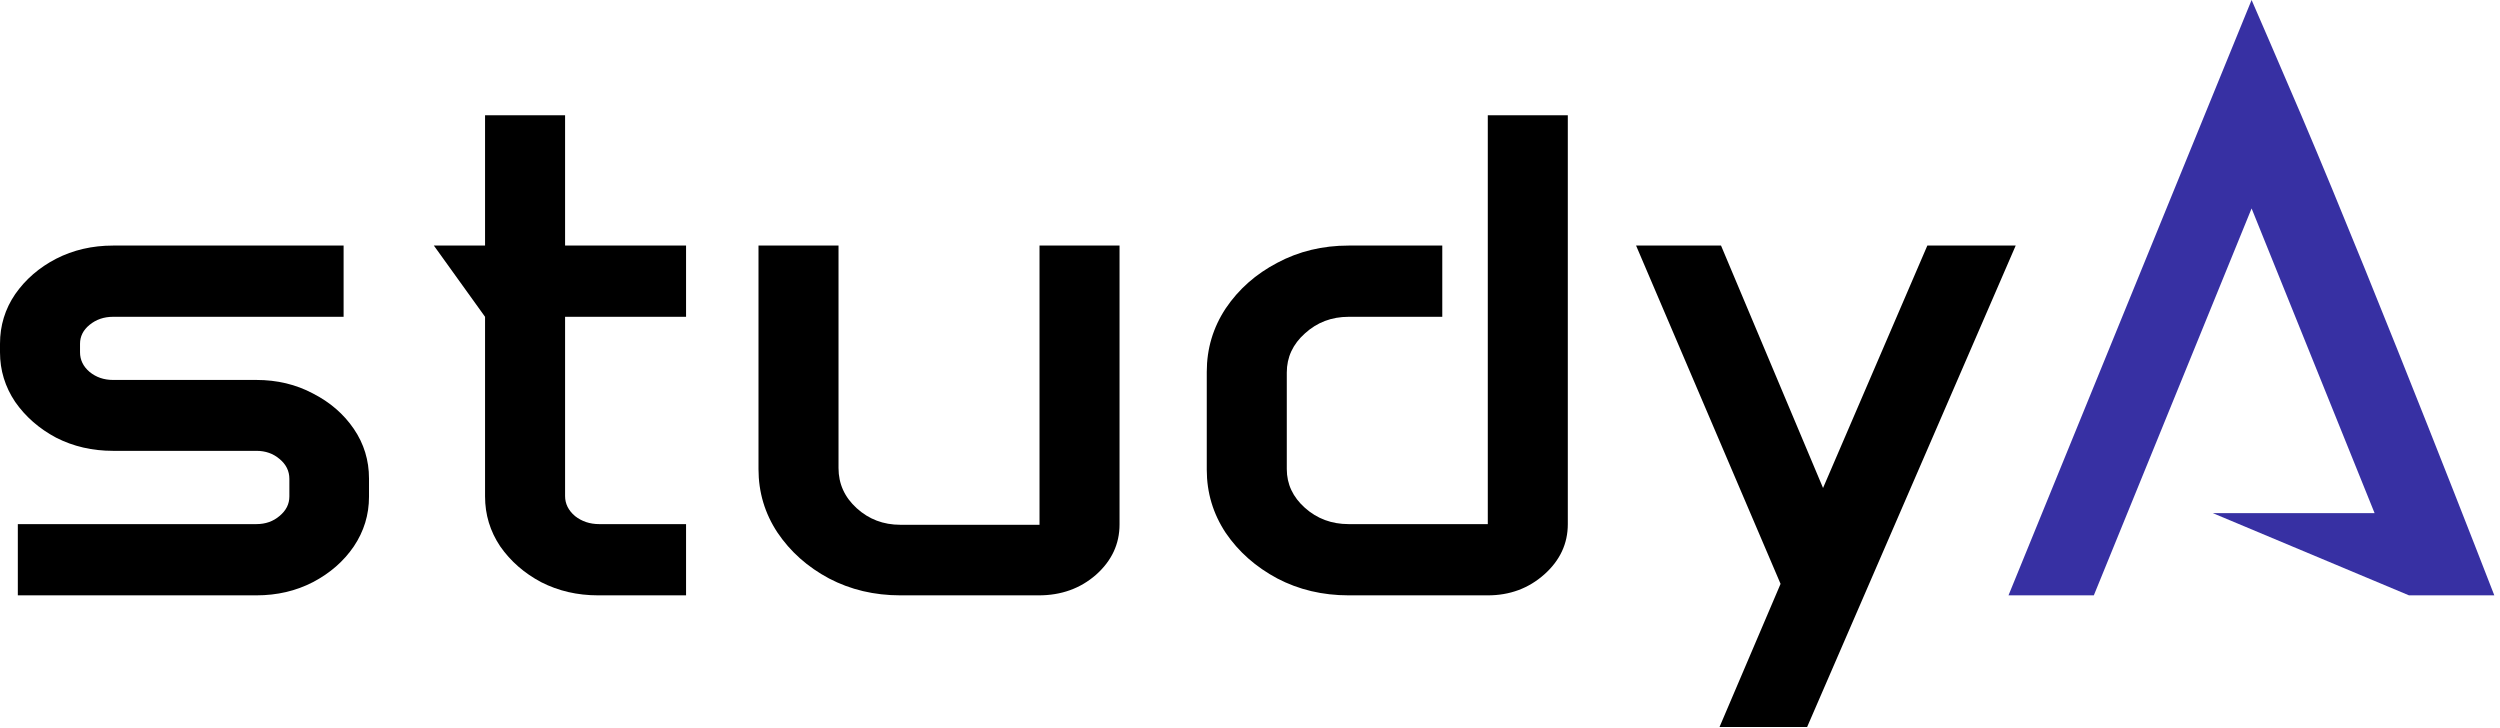
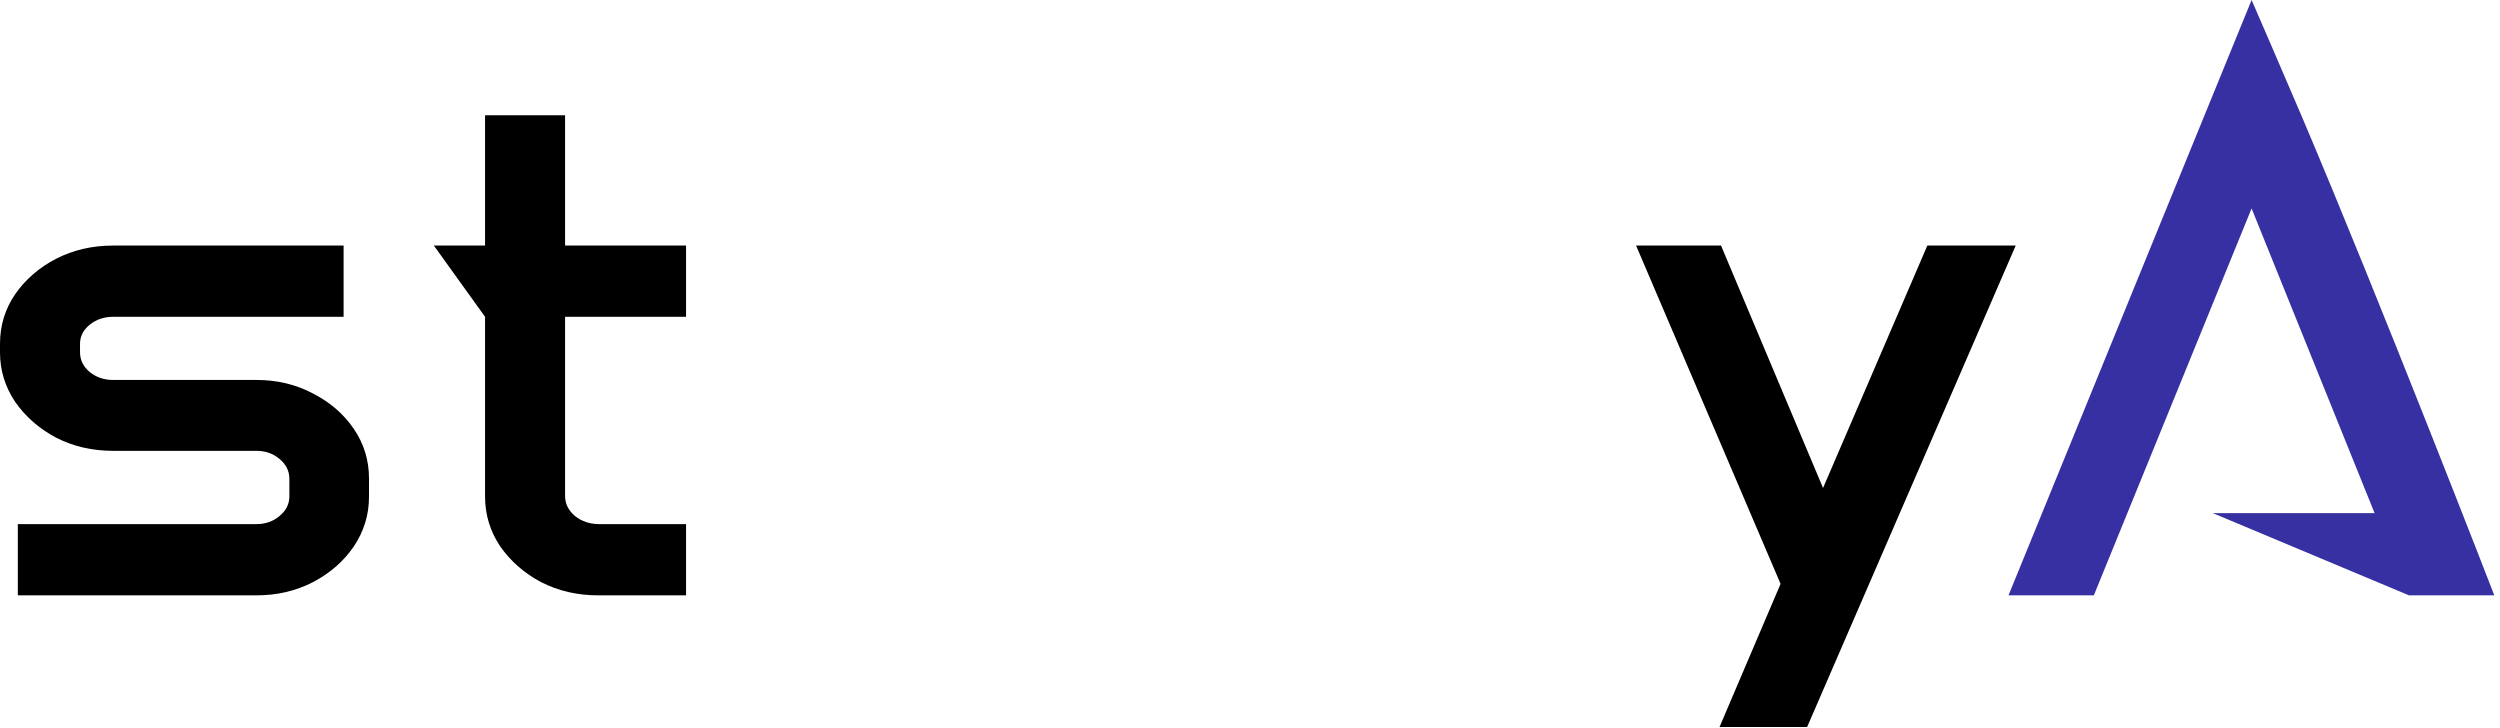
<svg xmlns="http://www.w3.org/2000/svg" width="309" height="90" viewBox="0 0 309 90" fill="none">
  <path d="M278.297 0C278.297 0 282.067 8.672 284.438 14.244C294.23 37.262 308.297 73.585 308.297 73.585H297.75L273.5 63.422H293.5L278.297 25.762L258.797 73.585H248.25L278.297 0Z" fill="#3730A3" />
  <path d="M212.719 30.352L225.328 60.315L238.219 30.352H249.141L223.359 89.86H212.531L220.078 72.166L202.219 30.352H212.719Z" fill="black" />
-   <path d="M149.156 45.959C149.156 43.094 149.938 40.479 151.5 38.114C153.094 35.749 155.219 33.871 157.875 32.48C160.531 31.061 163.469 30.352 166.688 30.352H178.266V39.157H166.688C164.594 39.157 162.797 39.839 161.297 41.202C159.797 42.537 159.047 44.151 159.047 46.043V57.978C159.047 59.842 159.797 61.441 161.297 62.777C162.797 64.112 164.594 64.78 166.688 64.78H183.891V14.244H193.781V64.78C193.781 67.2 192.812 69.273 190.875 70.998C188.938 72.722 186.609 73.585 183.891 73.585H166.688C163.469 73.585 160.531 72.889 157.875 71.498C155.219 70.079 153.094 68.201 151.5 65.865C149.938 63.5 149.156 60.899 149.156 58.061V45.959Z" fill="black" />
-   <path d="M93.75 30.352H103.641V57.852C103.641 59.8 104.391 61.455 105.891 62.818C107.391 64.181 109.188 64.863 111.281 64.863H128.484V30.352H138.375V64.821C138.375 67.242 137.406 69.314 135.469 71.039C133.531 72.736 131.172 73.585 128.391 73.585H111.281C108.062 73.585 105.125 72.889 102.469 71.498C99.812 70.079 97.688 68.188 96.094 65.823C94.531 63.458 93.75 60.843 93.75 57.978V30.352Z" fill="black" />
  <path d="M53.625 30.352H59.953V14.244H69.844V30.352H84.797V39.157H69.844V61.316C69.844 62.262 70.25 63.083 71.062 63.778C71.906 64.446 72.906 64.78 74.062 64.78H84.797V73.585H73.922C71.359 73.585 69.016 73.042 66.891 71.957C64.797 70.844 63.109 69.37 61.828 67.534C60.578 65.67 59.953 63.611 59.953 61.358V39.157L53.625 30.352Z" fill="black" />
  <path d="M0 42.495C0 40.242 0.625 38.197 1.875 36.361C3.156 34.525 4.844 33.065 6.938 31.98C9.062 30.895 11.406 30.352 13.969 30.352H42.469V39.157H13.969C12.844 39.157 11.875 39.491 11.062 40.159C10.281 40.798 9.891 41.578 9.891 42.495V43.539C9.891 44.485 10.281 45.291 11.062 45.959C11.875 46.627 12.844 46.961 13.969 46.961H31.688C34.25 46.961 36.578 47.517 38.672 48.63C40.797 49.715 42.484 51.175 43.734 53.012C44.984 54.848 45.609 56.893 45.609 59.146V61.4C45.609 63.625 44.984 65.67 43.734 67.534C42.484 69.37 40.797 70.844 38.672 71.957C36.578 73.042 34.25 73.585 31.688 73.585H2.203V64.78H31.688C32.812 64.78 33.766 64.446 34.547 63.778C35.359 63.11 35.766 62.304 35.766 61.358V59.188C35.766 58.214 35.359 57.393 34.547 56.726C33.766 56.058 32.812 55.724 31.688 55.724H13.969C11.406 55.724 9.062 55.182 6.938 54.097C4.844 52.984 3.156 51.509 1.875 49.673C0.625 47.809 0 45.764 0 43.539V42.495Z" fill="black" />
</svg>